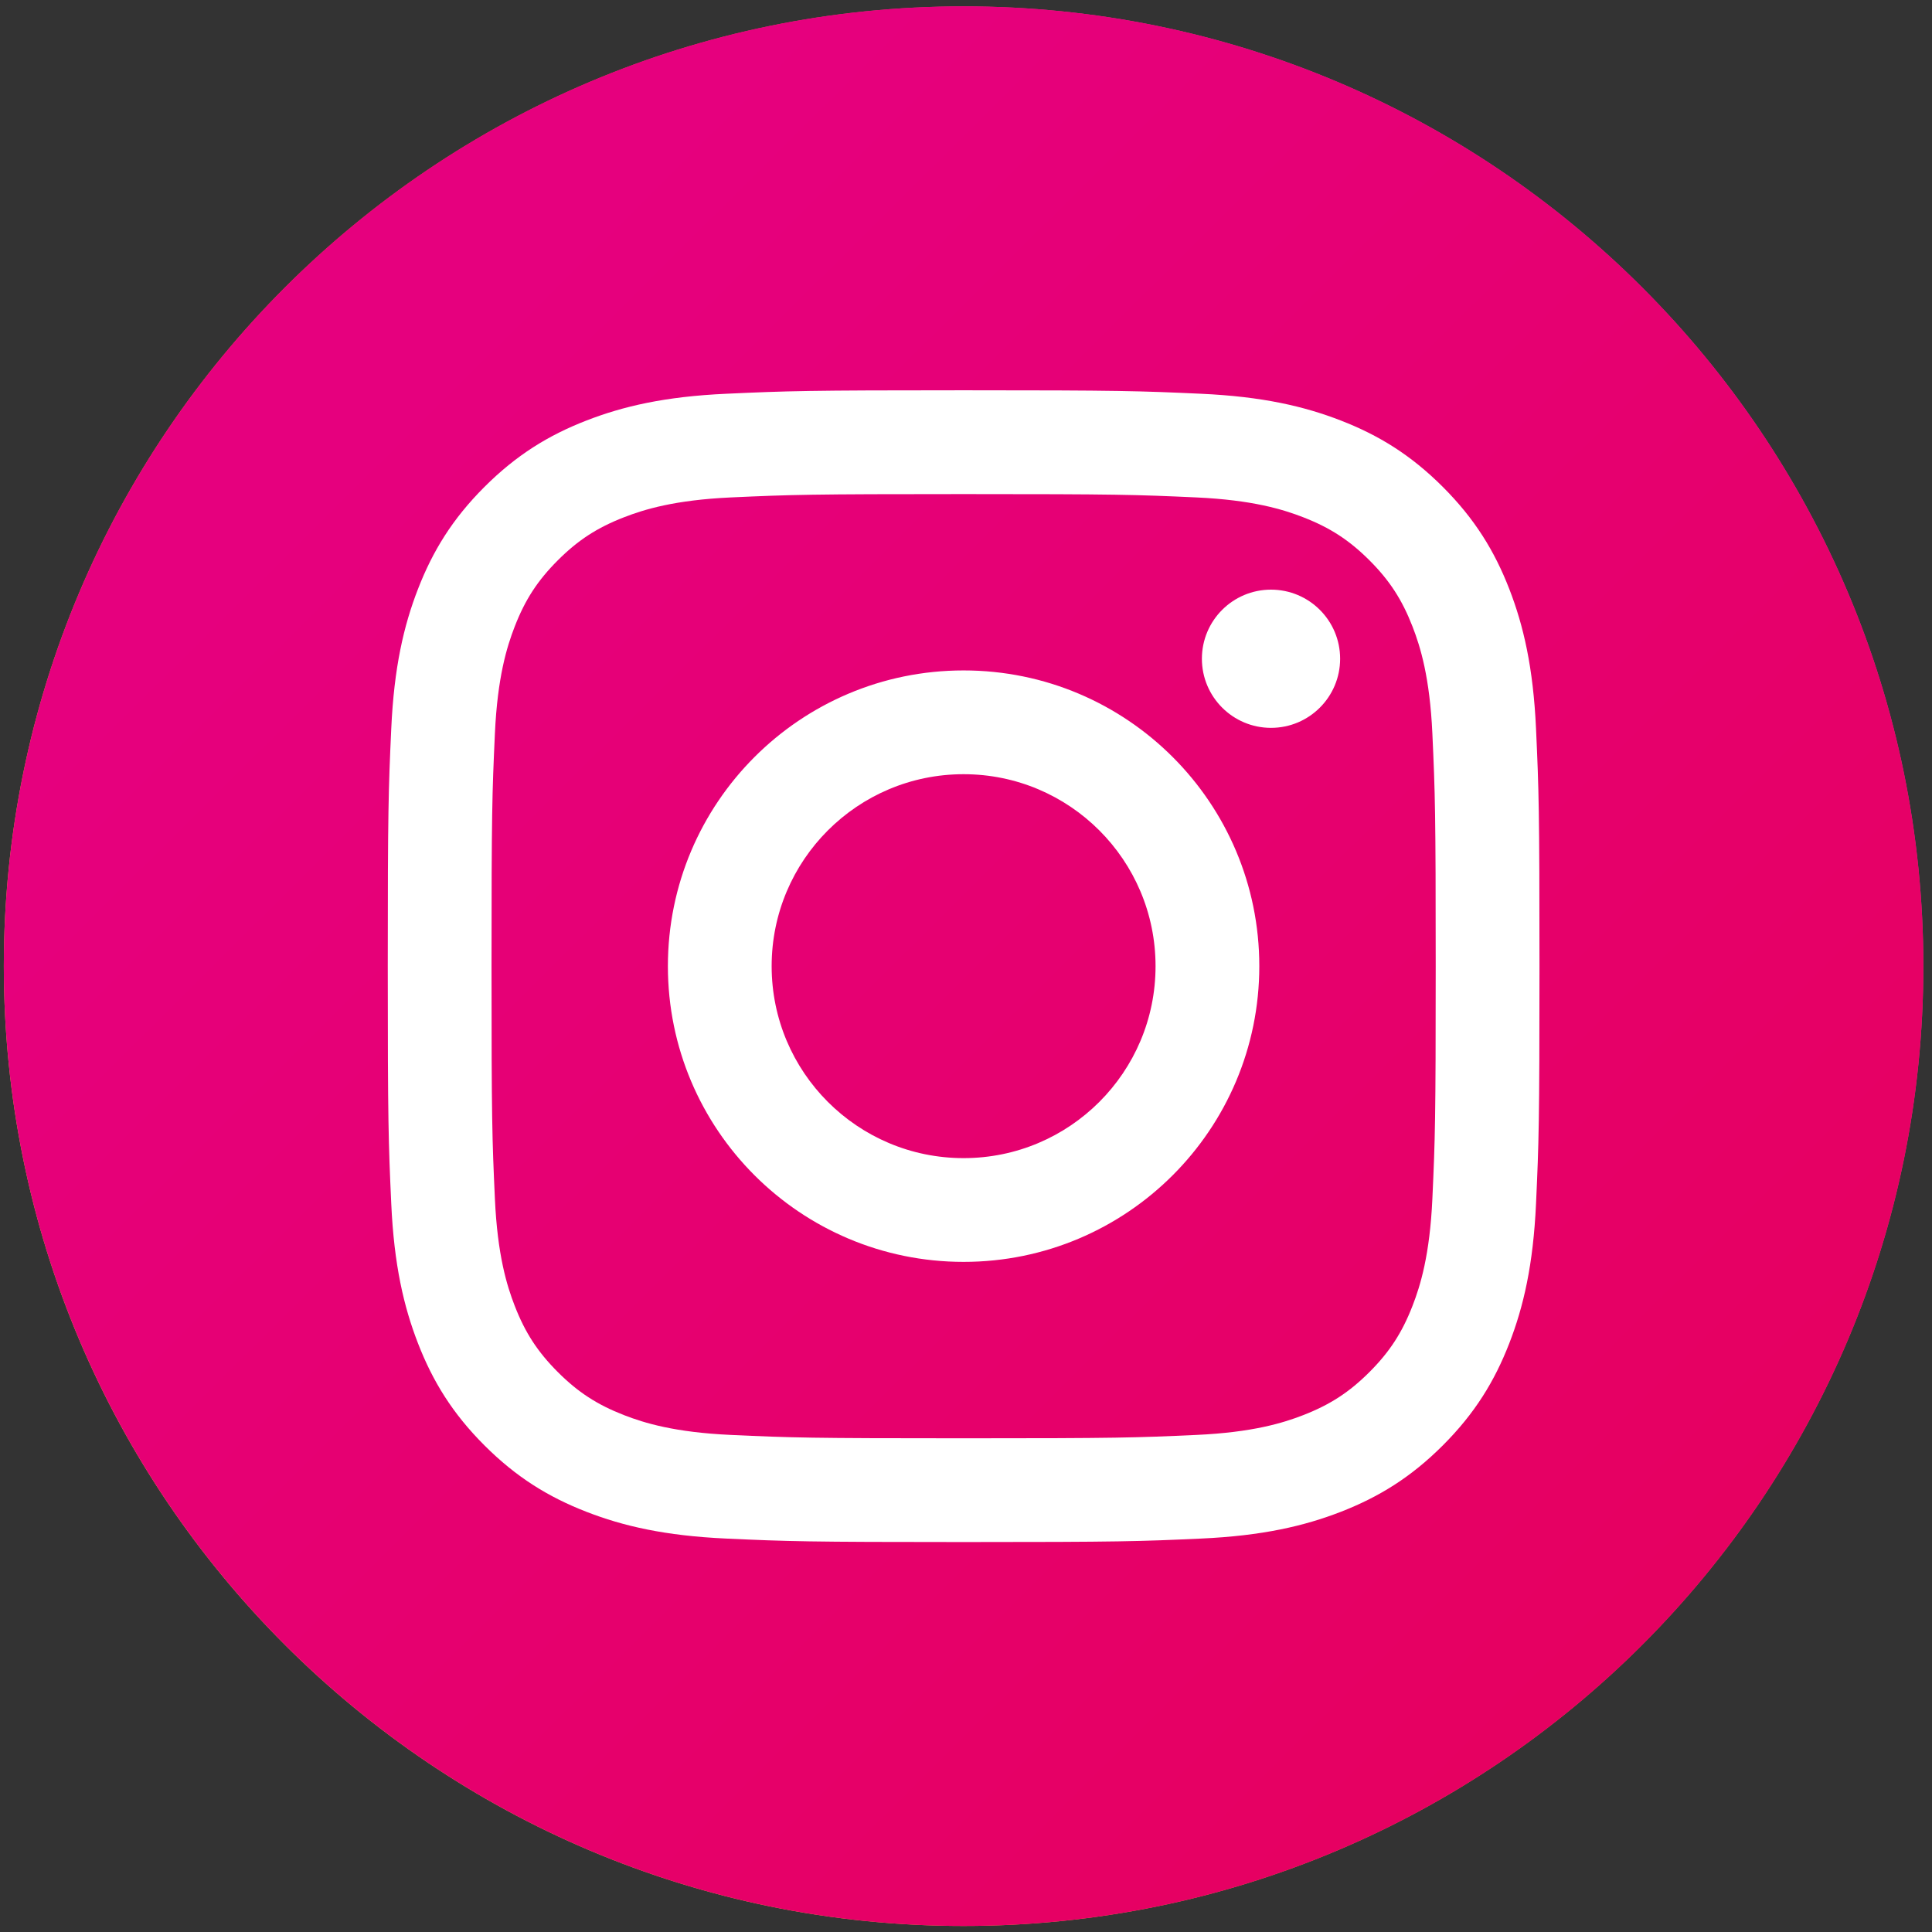
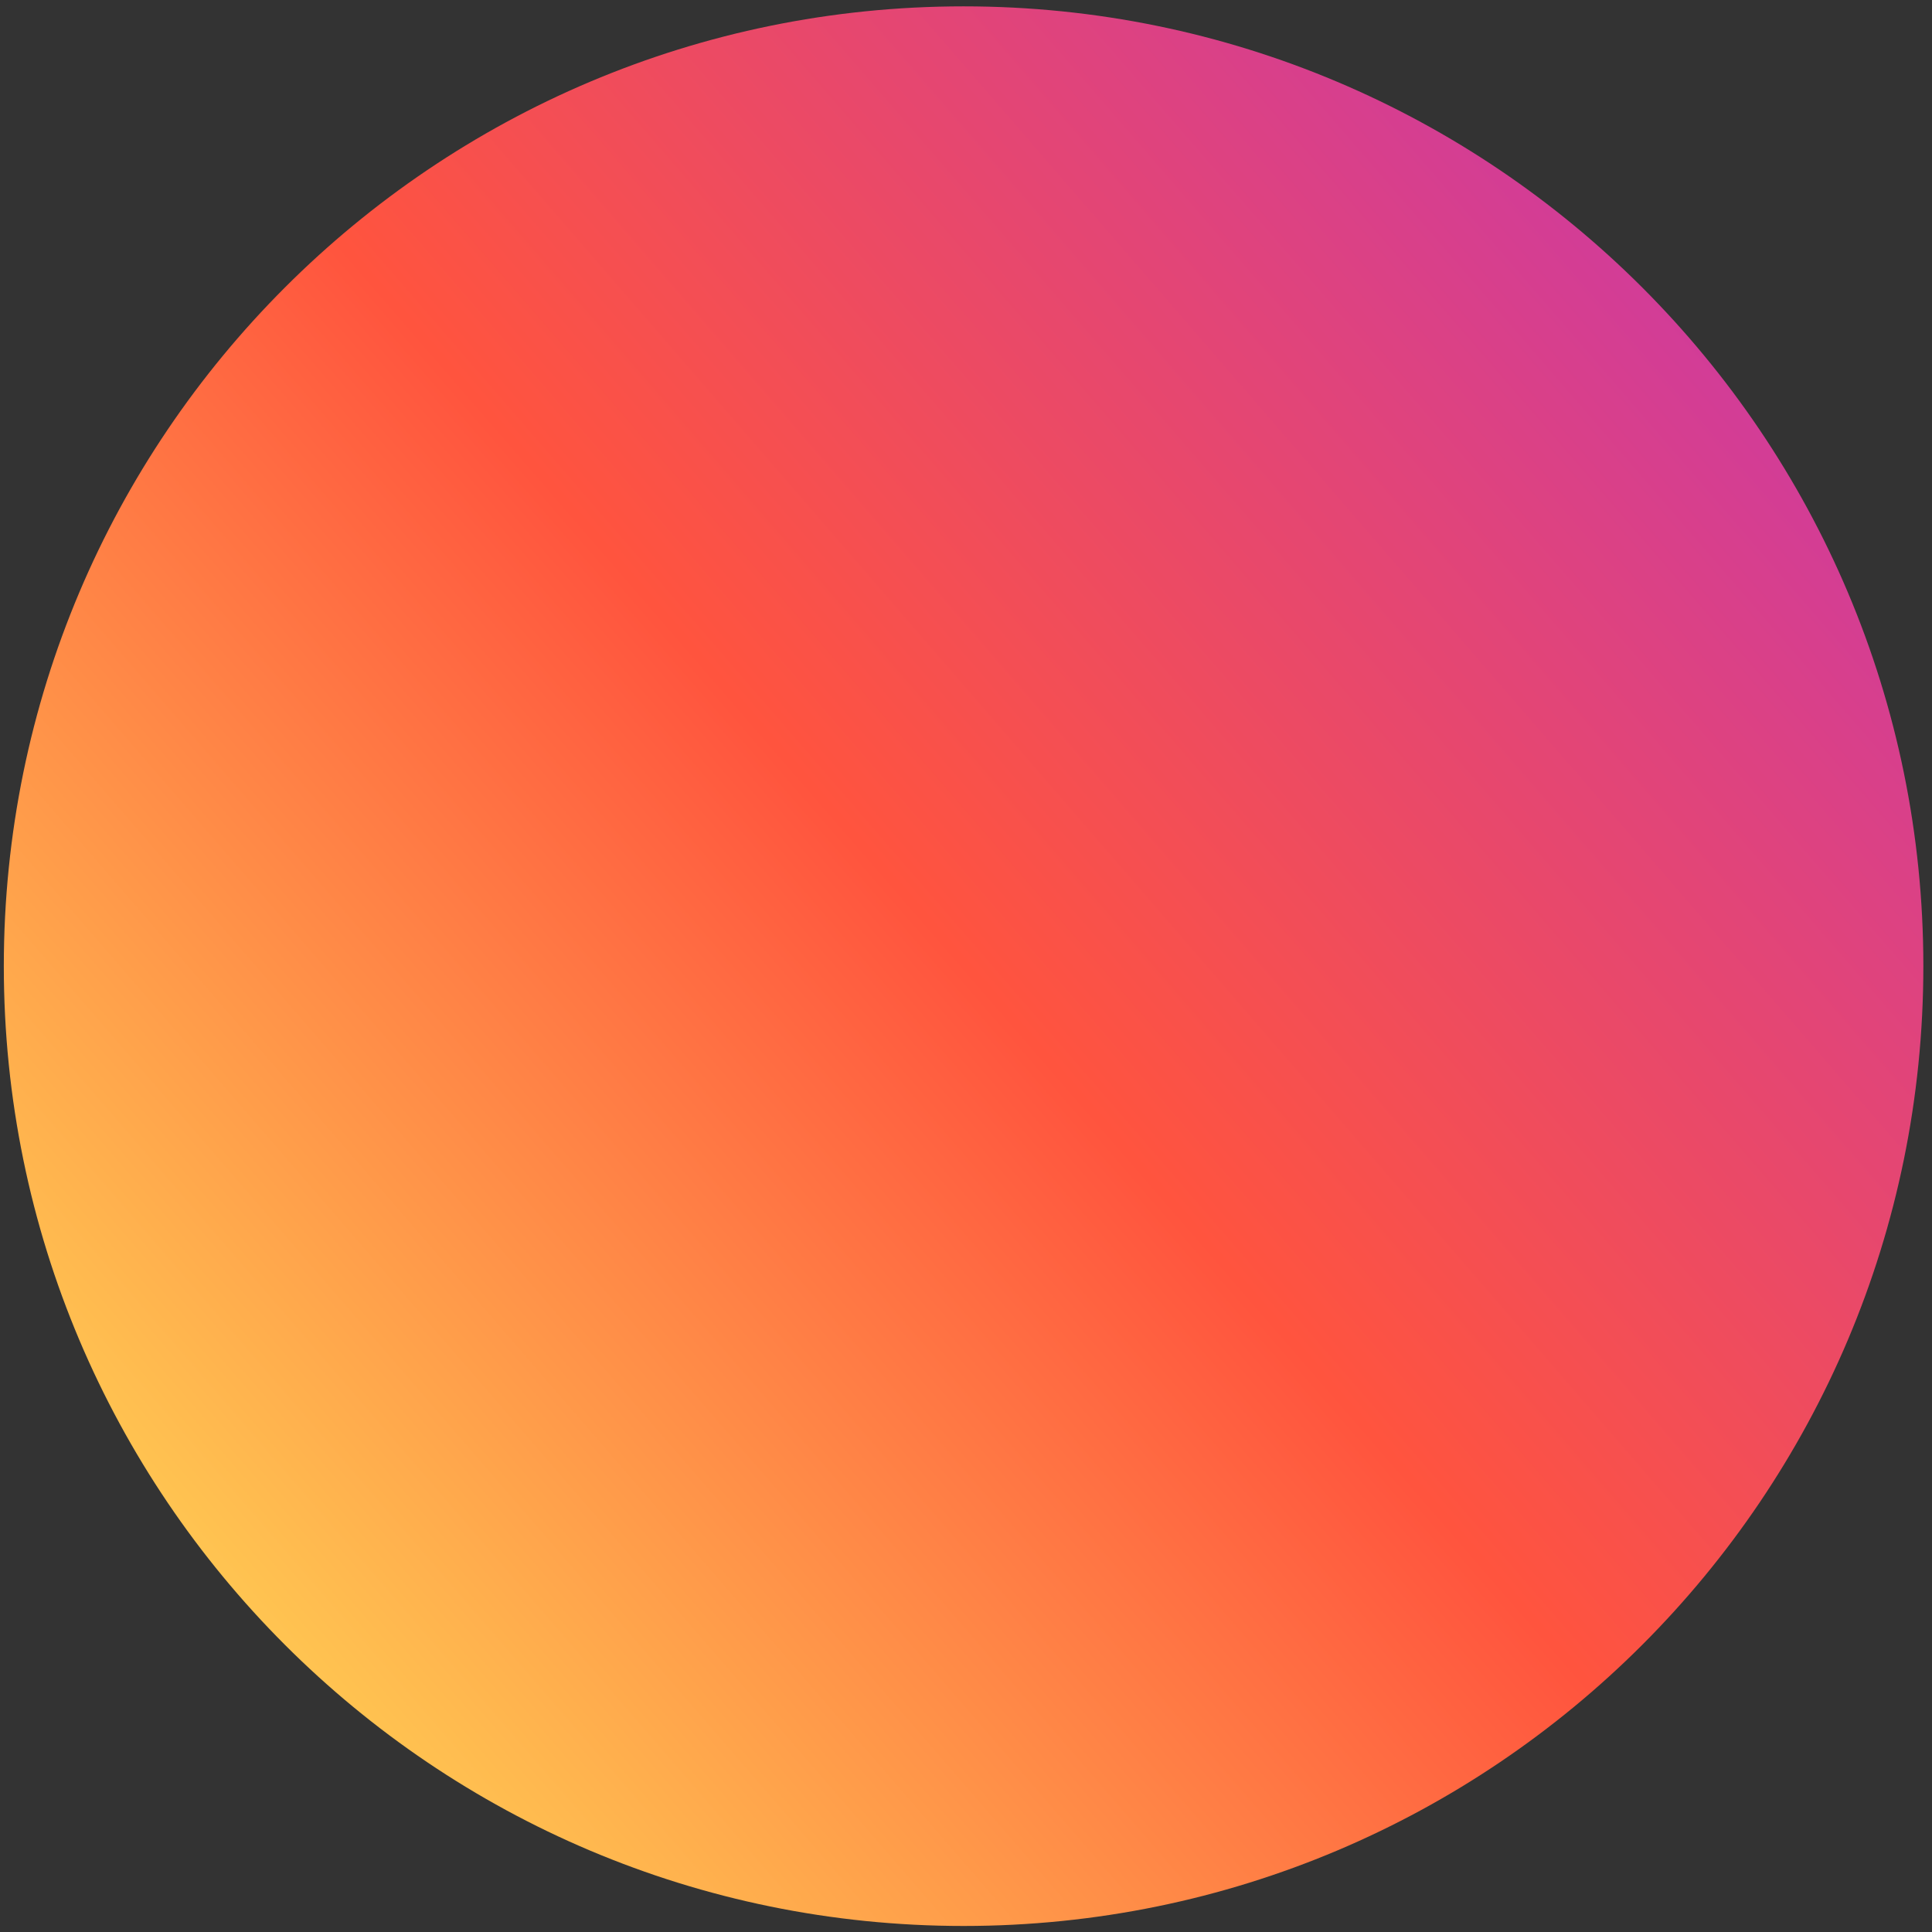
<svg xmlns="http://www.w3.org/2000/svg" width="156" height="156" viewBox="0 0 156 156" fill="none">
  <rect x="0" y="0" width="156" height="156" fill="#333333" stroke="none" />
  <path d="M77.805 155.513C120.605 155.513 155.302 120.815 155.302 78.013C155.302 35.211 120.605 0.513 77.805 0.513C35.004 0.513 0.308 35.211 0.308 78.013C0.308 120.815 35.004 155.513 77.805 155.513Z" fill="url(#paint0_linear)" />
-   <path d="M77.805 155.513C120.605 155.513 155.302 120.815 155.302 78.013C155.302 35.211 120.605 0.513 77.805 0.513C35.004 0.513 0.308 35.211 0.308 78.013C0.308 120.815 35.004 155.513 77.805 155.513Z" fill="url(#paint1_linear)" />
-   <path d="M77.806 54.134C64.618 54.134 53.929 64.825 53.929 78.013C53.929 91.202 64.62 101.891 77.806 101.891C90.994 101.891 101.683 91.202 101.683 78.013C101.685 64.825 90.996 54.134 77.806 54.134ZM77.806 93.513C69.246 93.513 62.307 86.575 62.307 78.013C62.307 69.453 69.244 62.513 77.806 62.513C86.368 62.513 93.305 69.453 93.305 78.013C93.307 86.575 86.368 93.513 77.806 93.513ZM108.209 53.191C108.209 56.272 105.711 58.771 102.628 58.771C99.547 58.771 97.047 56.272 97.047 53.191C97.047 50.109 99.545 47.611 102.628 47.611C105.709 47.611 108.209 50.109 108.209 53.191ZM124.027 58.841C123.801 53.892 123.015 50.512 121.866 47.554C120.677 44.496 119.087 41.903 116.504 39.318C113.918 36.733 111.324 35.143 108.268 33.956C105.308 32.806 101.93 32.02 96.979 31.794C92.02 31.567 90.437 31.513 77.808 31.513C65.18 31.513 63.597 31.567 58.638 31.794C53.688 32.018 50.309 32.806 47.351 33.956C44.293 35.143 41.701 36.734 39.115 39.318C36.528 41.903 34.94 44.496 33.753 47.554C32.602 50.512 31.816 53.892 31.592 58.841C31.365 63.801 31.311 65.383 31.311 78.013C31.311 90.643 31.365 92.224 31.592 97.186C31.816 102.136 32.604 105.515 33.753 108.471C34.94 111.529 36.53 114.123 39.115 116.707C41.701 119.292 44.293 120.882 47.351 122.071C50.309 123.221 53.689 124.007 58.638 124.232C63.597 124.46 65.18 124.513 77.808 124.513C90.437 124.513 92.02 124.46 96.979 124.232C101.928 124.007 105.308 123.221 108.268 122.071C111.324 120.882 113.918 119.292 116.504 116.707C119.089 114.122 120.677 111.529 121.866 108.471C123.015 105.515 123.801 102.134 124.027 97.186C124.254 92.226 124.306 90.643 124.306 78.013C124.306 65.383 124.253 63.801 124.027 58.841ZM115.657 96.804C115.449 101.338 114.692 103.801 114.054 105.44C113.211 107.611 112.205 109.158 110.578 110.786C108.95 112.413 107.401 113.42 105.231 114.265C103.593 114.902 101.13 115.658 96.598 115.864C91.694 116.089 90.224 116.136 77.808 116.136C65.393 116.136 63.922 116.089 59.019 115.864C54.486 115.658 52.024 114.902 50.386 114.265C48.214 113.42 46.667 112.413 45.04 110.786C43.413 109.158 42.404 107.611 41.561 105.44C40.924 103.801 40.168 101.339 39.961 96.804C39.737 91.9 39.688 90.43 39.688 78.015C39.688 65.598 39.737 64.128 39.961 59.224C40.168 54.691 40.924 52.229 41.561 50.591C42.404 48.419 43.413 46.87 45.04 45.244C46.667 43.617 48.214 42.609 50.386 41.767C52.024 41.13 54.486 40.373 59.019 40.165C63.922 39.941 65.393 39.895 77.808 39.895C90.224 39.895 91.694 39.941 96.598 40.165C101.13 40.373 103.593 41.13 105.231 41.767C107.403 42.611 108.95 43.619 110.578 45.244C112.205 46.872 113.211 48.421 114.054 50.591C114.692 52.229 115.449 54.691 115.657 59.224C115.881 64.128 115.927 65.598 115.927 78.015C115.927 90.428 115.881 91.9 115.657 96.804Z" fill="white" />
  <defs>
    <linearGradient id="paint0_linear" x1="10.714" y1="145.415" x2="154.332" y2="21.096" gradientUnits="userSpaceOnUse">
      <stop stop-color="#FFDD55" />
      <stop offset="0.5" stop-color="#FF543E" />
      <stop offset="1" stop-color="#C837AB" />
    </linearGradient>
    <linearGradient id="paint1_linear" x1="84.704" y1="-19.645" x2="230.943" y2="127.613" gradientUnits="userSpaceOnUse">
      <stop stop-color="#E6007E" />
      <stop offset="1" stop-color="#E60053" />
    </linearGradient>
  </defs>
</svg>